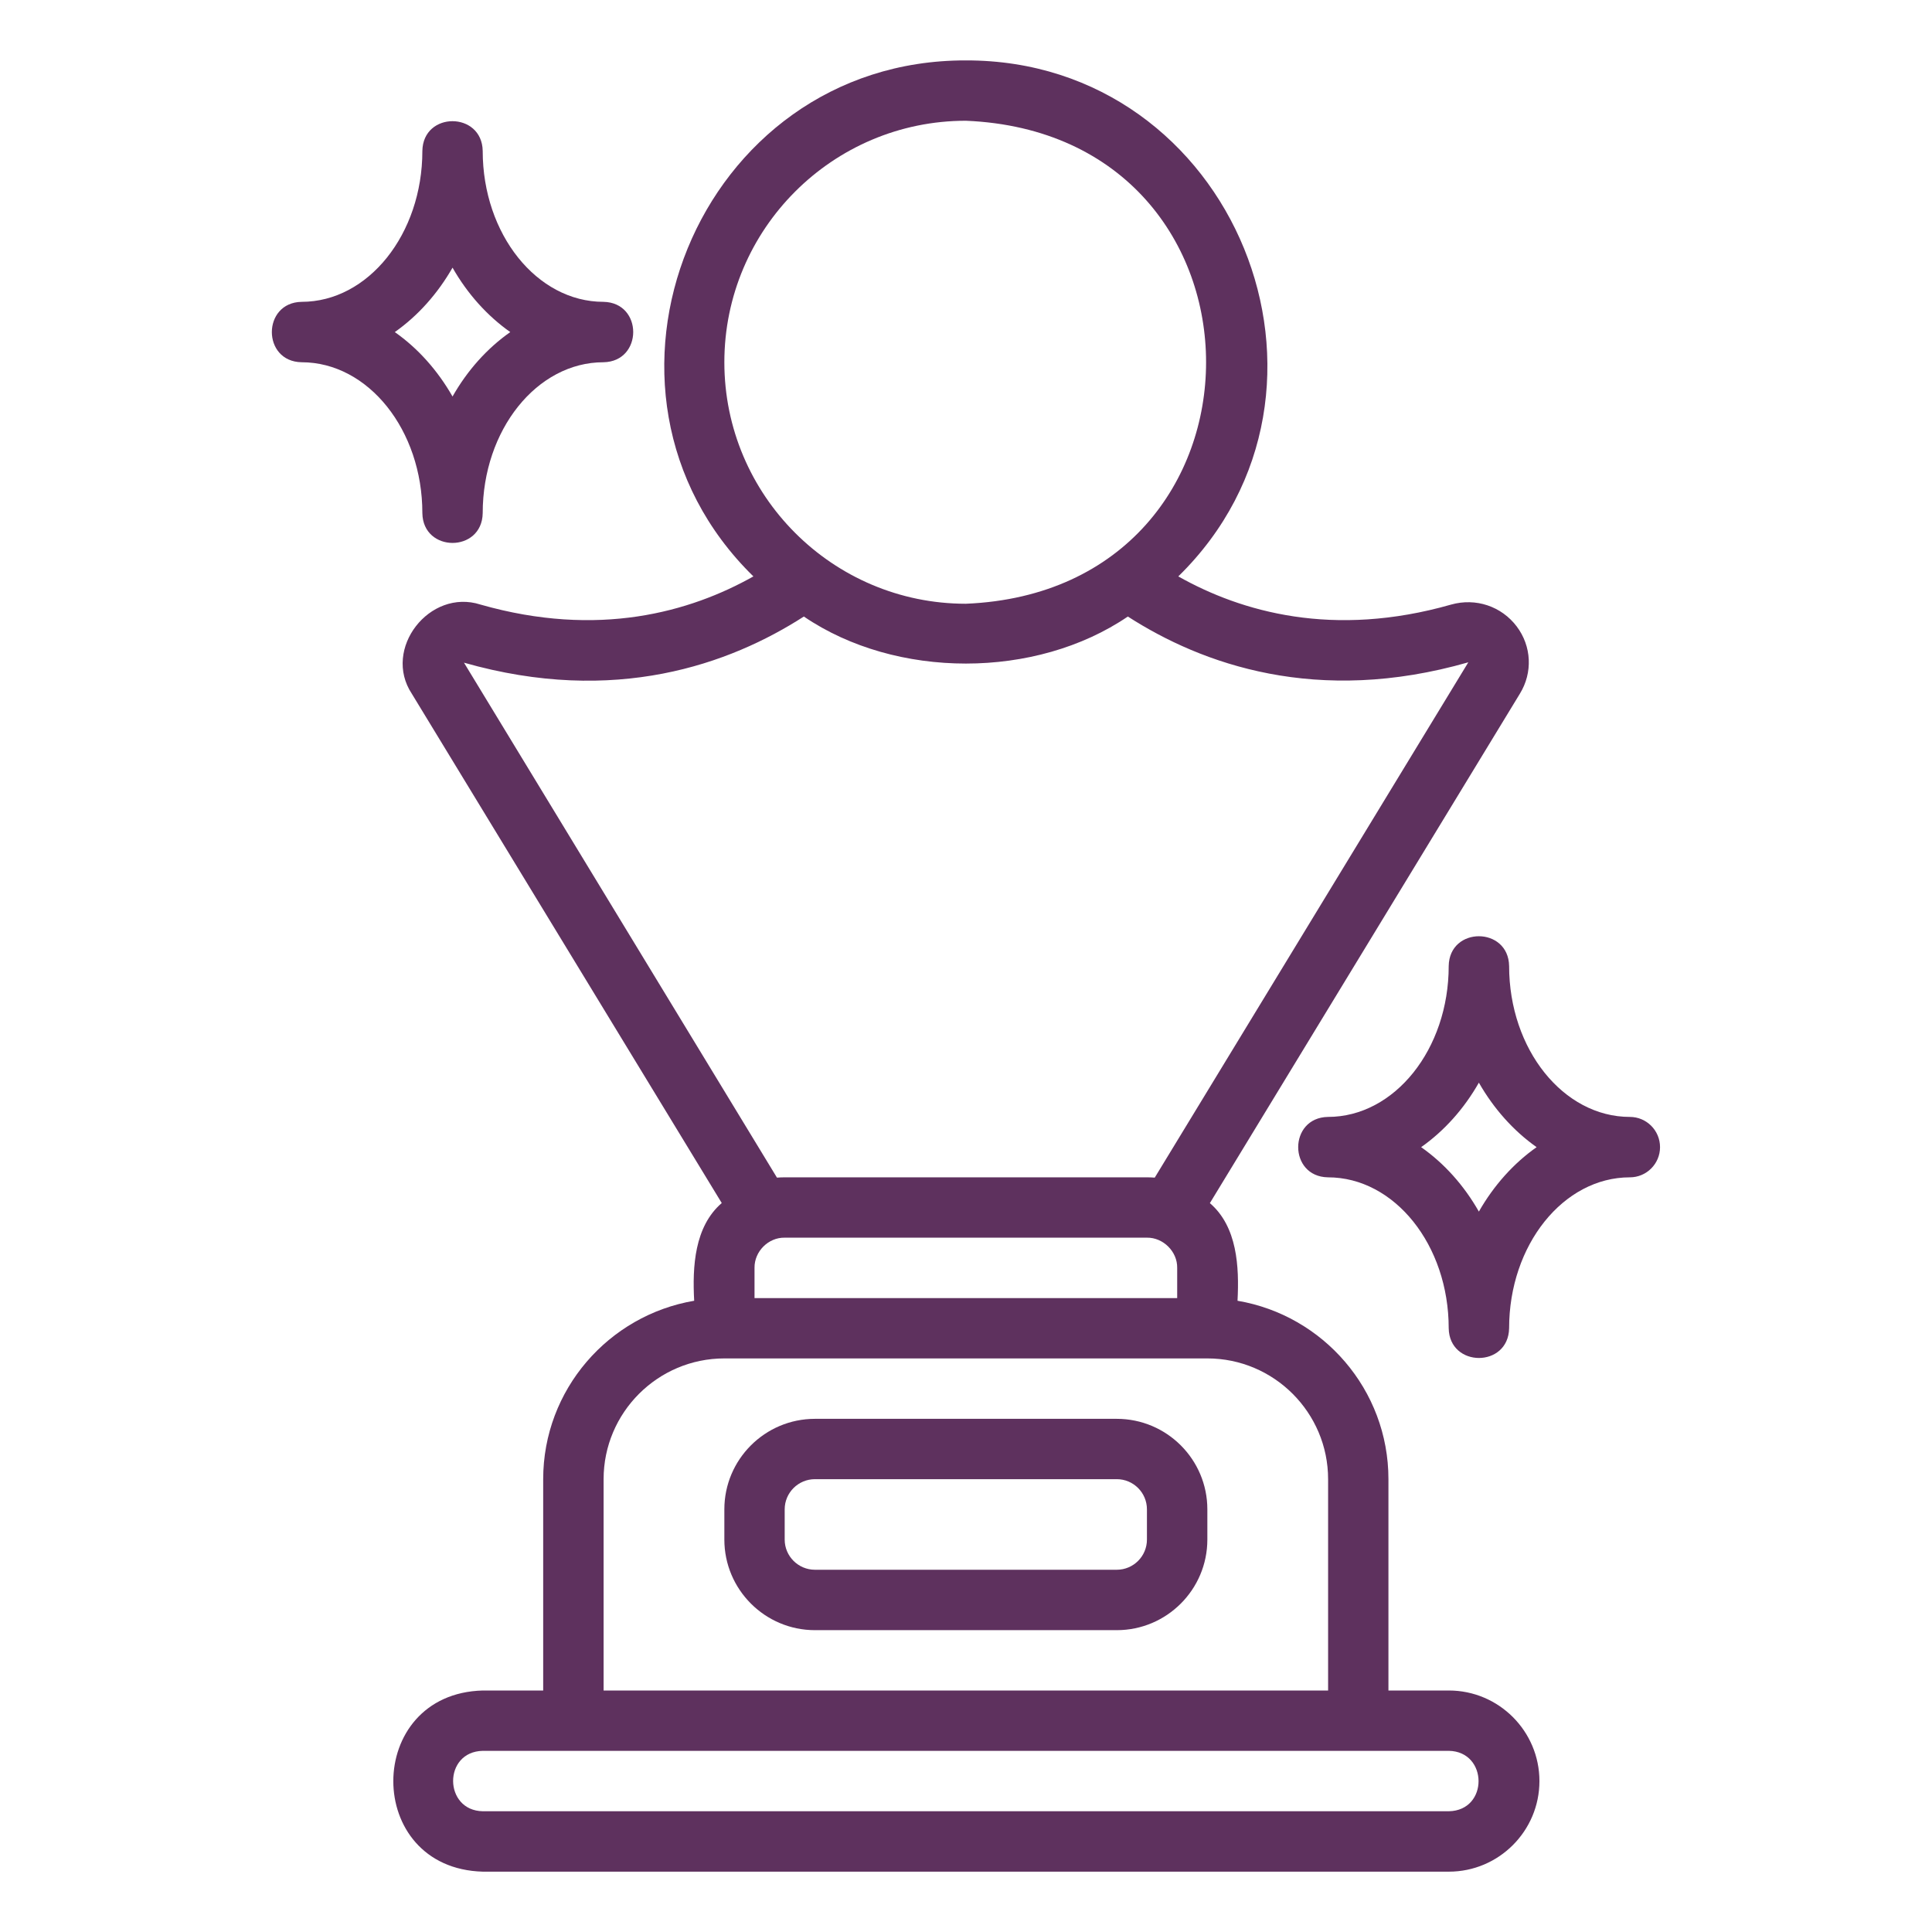
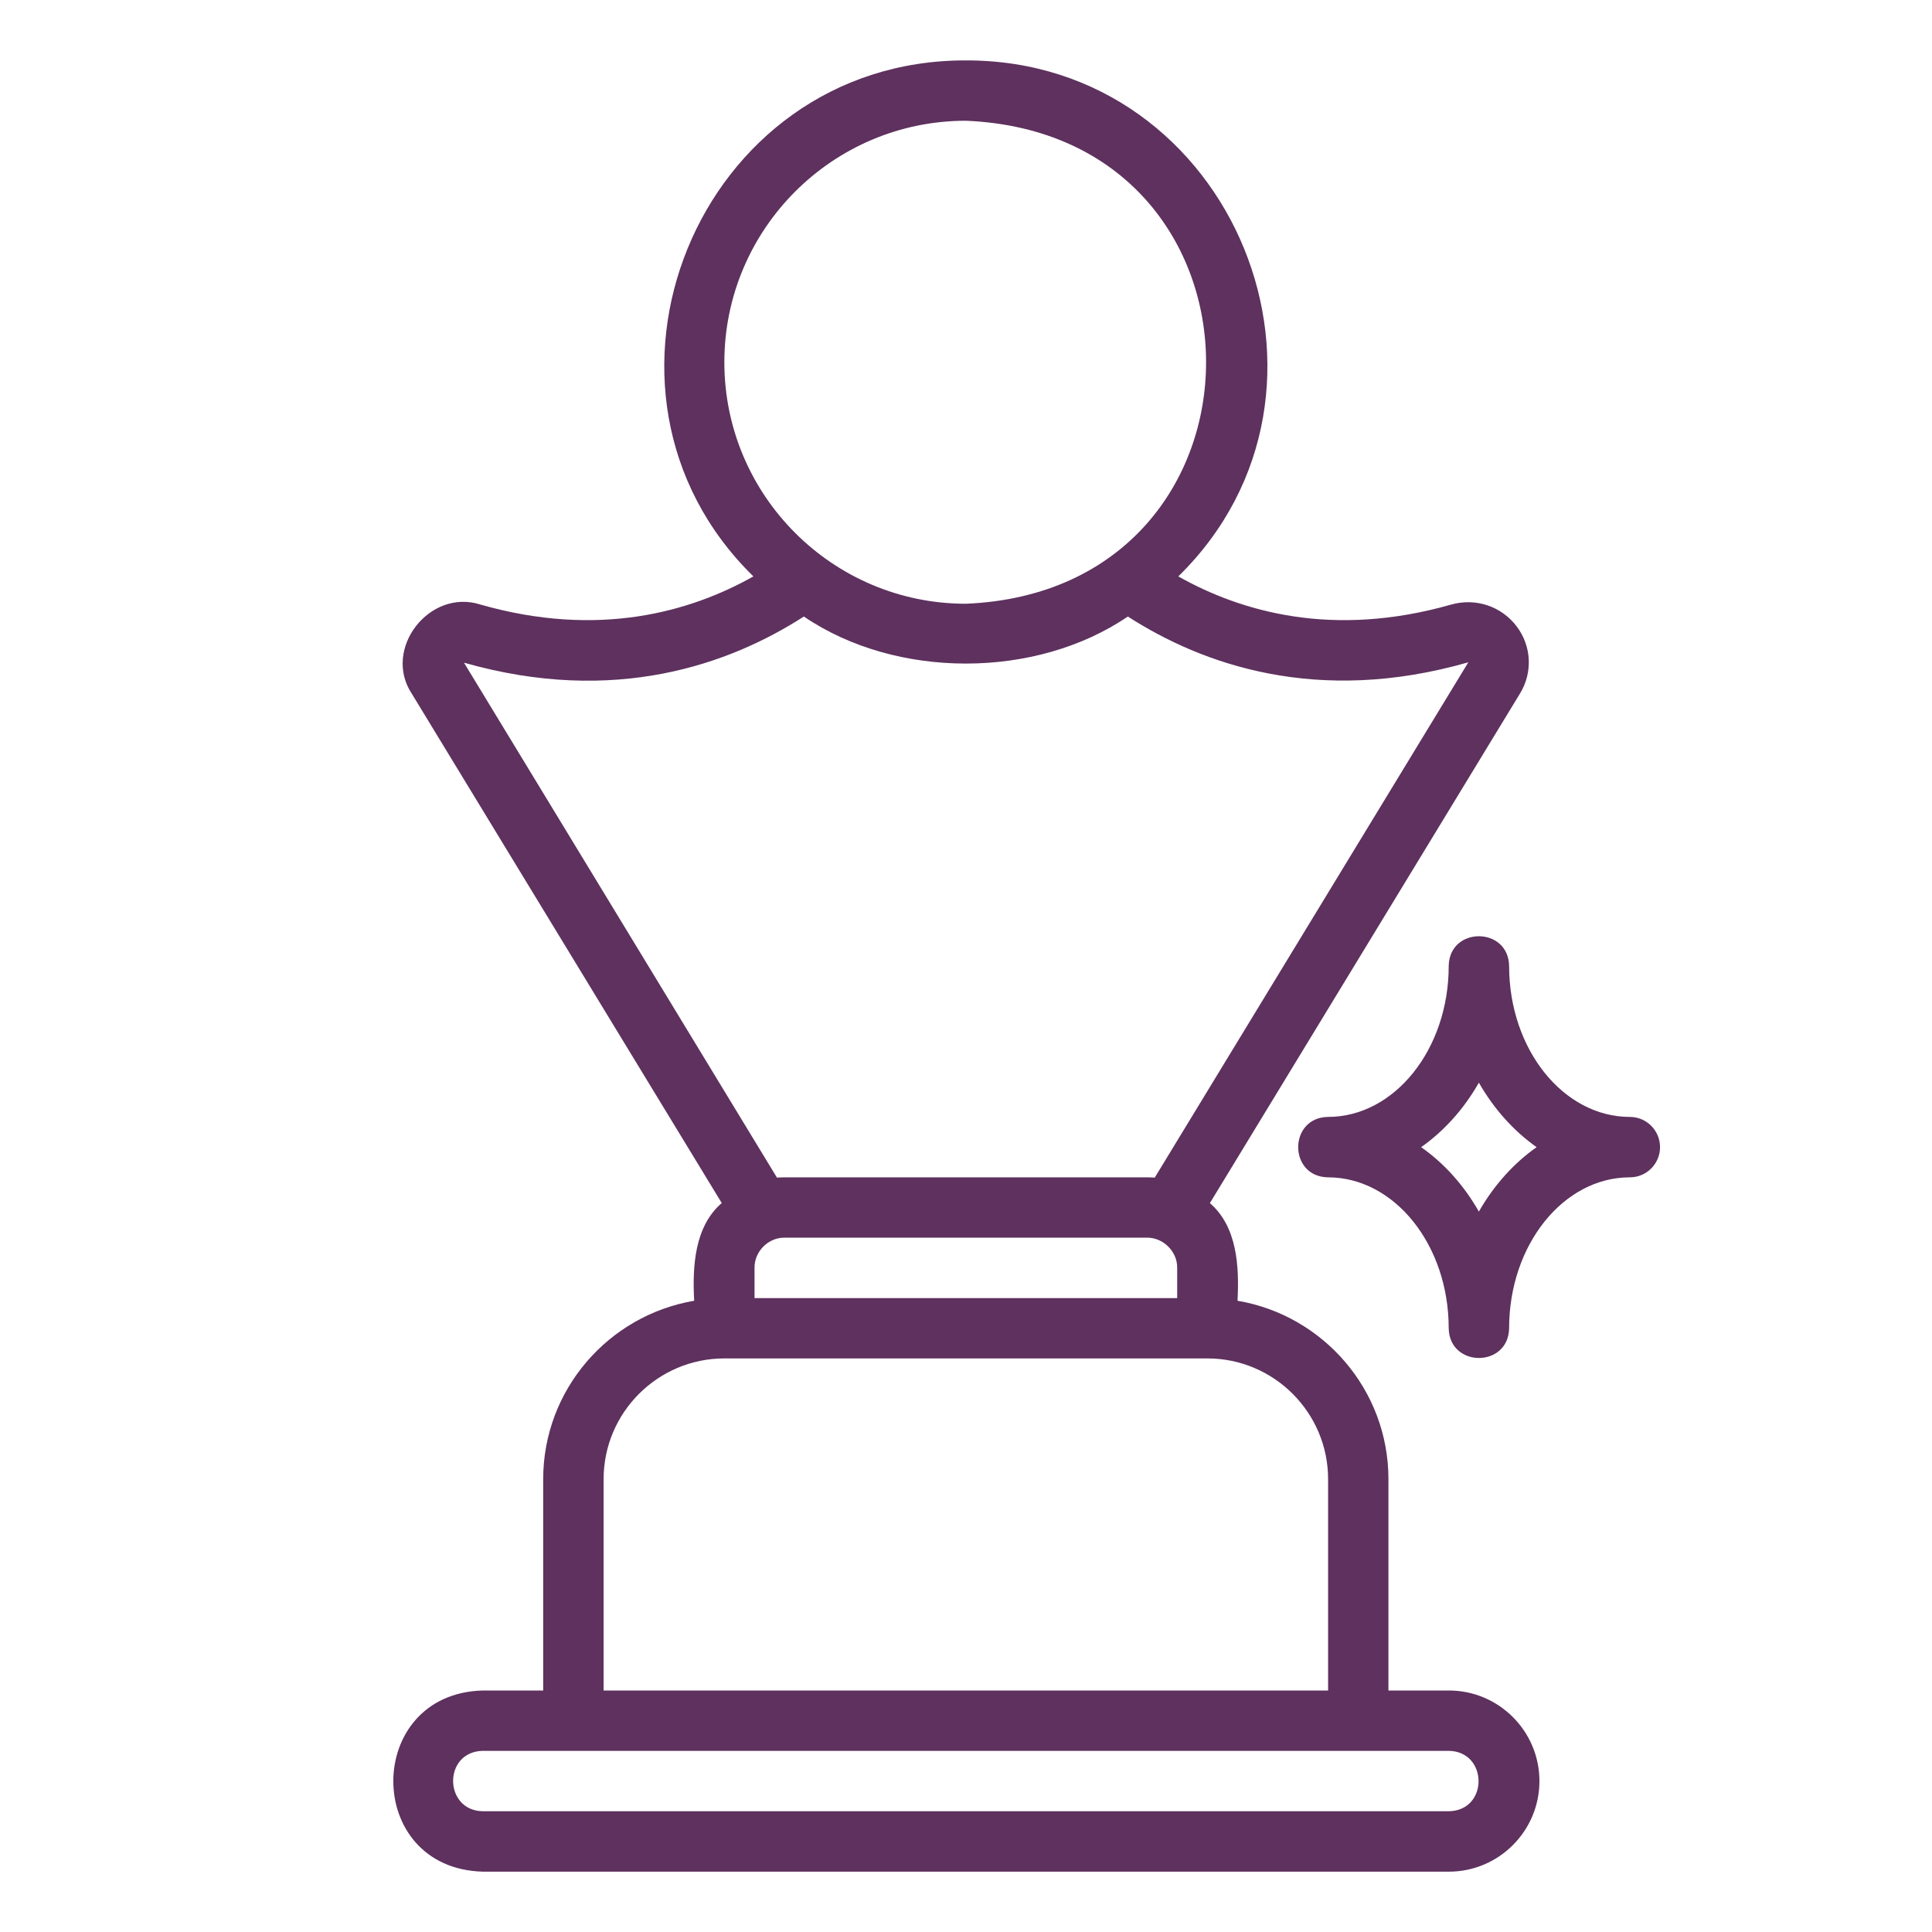
<svg xmlns="http://www.w3.org/2000/svg" width="26" height="26" viewBox="0 0 26 26" fill="none">
  <path d="M21.934 15.031C21.038 15.031 20.309 14.12 20.309 13C20.3 12.467 19.505 12.465 19.496 13C19.496 14.12 18.767 15.031 17.871 15.031C17.338 15.04 17.336 15.835 17.871 15.844C18.767 15.844 19.496 16.755 19.496 17.875C19.505 18.407 20.299 18.41 20.309 17.875C20.309 16.755 21.038 15.844 21.934 15.844C22.158 15.844 22.34 15.662 22.34 15.438C22.34 15.213 22.158 15.031 21.934 15.031ZM19.902 16.305C19.702 15.953 19.436 15.656 19.125 15.438C19.436 15.219 19.702 14.922 19.902 14.57C20.103 14.922 20.369 15.219 20.679 15.438C20.369 15.656 20.103 15.953 19.902 16.305Z" fill="#5E315E" />
-   <path d="M5.684 6.906C5.692 7.439 6.487 7.441 6.496 6.906C6.496 5.786 7.225 4.875 8.121 4.875C8.654 4.866 8.656 4.072 8.121 4.062C7.225 4.062 6.496 3.151 6.496 2.031C6.487 1.499 5.693 1.496 5.684 2.031C5.684 3.151 4.955 4.062 4.059 4.062C3.526 4.071 3.524 4.866 4.059 4.875C4.955 4.875 5.684 5.786 5.684 6.906ZM6.09 3.602C6.29 3.953 6.556 4.25 6.867 4.469C6.556 4.687 6.29 4.984 6.09 5.336C5.889 4.984 5.624 4.687 5.313 4.469C5.624 4.25 5.889 3.953 6.09 3.602Z" fill="#5E315E" />
  <path d="M6.466 8.136C5.781 7.915 5.143 8.732 5.542 9.336C5.542 9.336 9.713 16.19 9.713 16.19C9.345 16.507 9.317 17.048 9.342 17.505C8.191 17.7 7.31 18.701 7.31 19.906V22.75H6.498C4.895 22.791 4.888 25.145 6.498 25.188C6.498 25.188 19.498 25.188 19.498 25.188C20.17 25.188 20.717 24.641 20.717 23.969C20.717 23.297 20.17 22.75 19.498 22.75H18.685V19.906C18.685 18.701 17.805 17.7 16.654 17.505C16.678 17.047 16.651 16.508 16.282 16.191L20.453 9.337C20.629 9.052 20.612 8.696 20.411 8.43C20.206 8.159 19.861 8.043 19.529 8.136C17.943 8.589 16.707 8.236 15.857 7.757C18.413 5.256 16.614 0.805 12.998 0.813C9.382 0.805 7.582 5.256 10.139 7.757C9.288 8.236 8.052 8.589 6.466 8.136ZM19.498 23.562C20.027 23.571 20.035 24.365 19.498 24.375H6.498C5.969 24.367 5.96 23.572 6.498 23.562C6.498 23.562 19.498 23.562 19.498 23.562ZM17.873 19.906V22.75H8.123V19.906C8.123 19.01 8.852 18.281 9.748 18.281H16.248C17.144 18.281 17.873 19.01 17.873 19.906ZM10.154 17.469V17.062C10.151 16.841 10.341 16.652 10.56 16.656H15.435C15.655 16.653 15.846 16.845 15.842 17.062V17.469H10.154ZM19.76 8.913L15.54 15.848C15.505 15.845 15.47 15.844 15.435 15.844H10.56C10.525 15.844 10.491 15.845 10.456 15.848L6.244 8.918C8.275 9.497 9.82 8.939 10.818 8.297C12.058 9.141 13.938 9.141 15.178 8.297C16.176 8.939 17.722 9.497 19.76 8.913ZM9.748 4.875C9.748 3.083 11.206 1.625 12.998 1.625C17.309 1.804 17.308 7.947 12.998 8.125C11.206 8.125 9.748 6.667 9.748 4.875Z" fill="#5E315E" />
-   <path d="M15.029 19.094H10.967C10.295 19.094 9.748 19.64 9.748 20.312V20.719C9.748 21.391 10.295 21.938 10.967 21.938H15.029C15.701 21.938 16.248 21.391 16.248 20.719V20.312C16.248 19.64 15.701 19.094 15.029 19.094ZM15.435 20.719C15.435 20.943 15.253 21.125 15.029 21.125H10.967C10.743 21.125 10.56 20.943 10.56 20.719V20.312C10.56 20.088 10.743 19.906 10.967 19.906H15.029C15.253 19.906 15.435 20.088 15.435 20.312V20.719Z" fill="#5E315E" />
</svg>